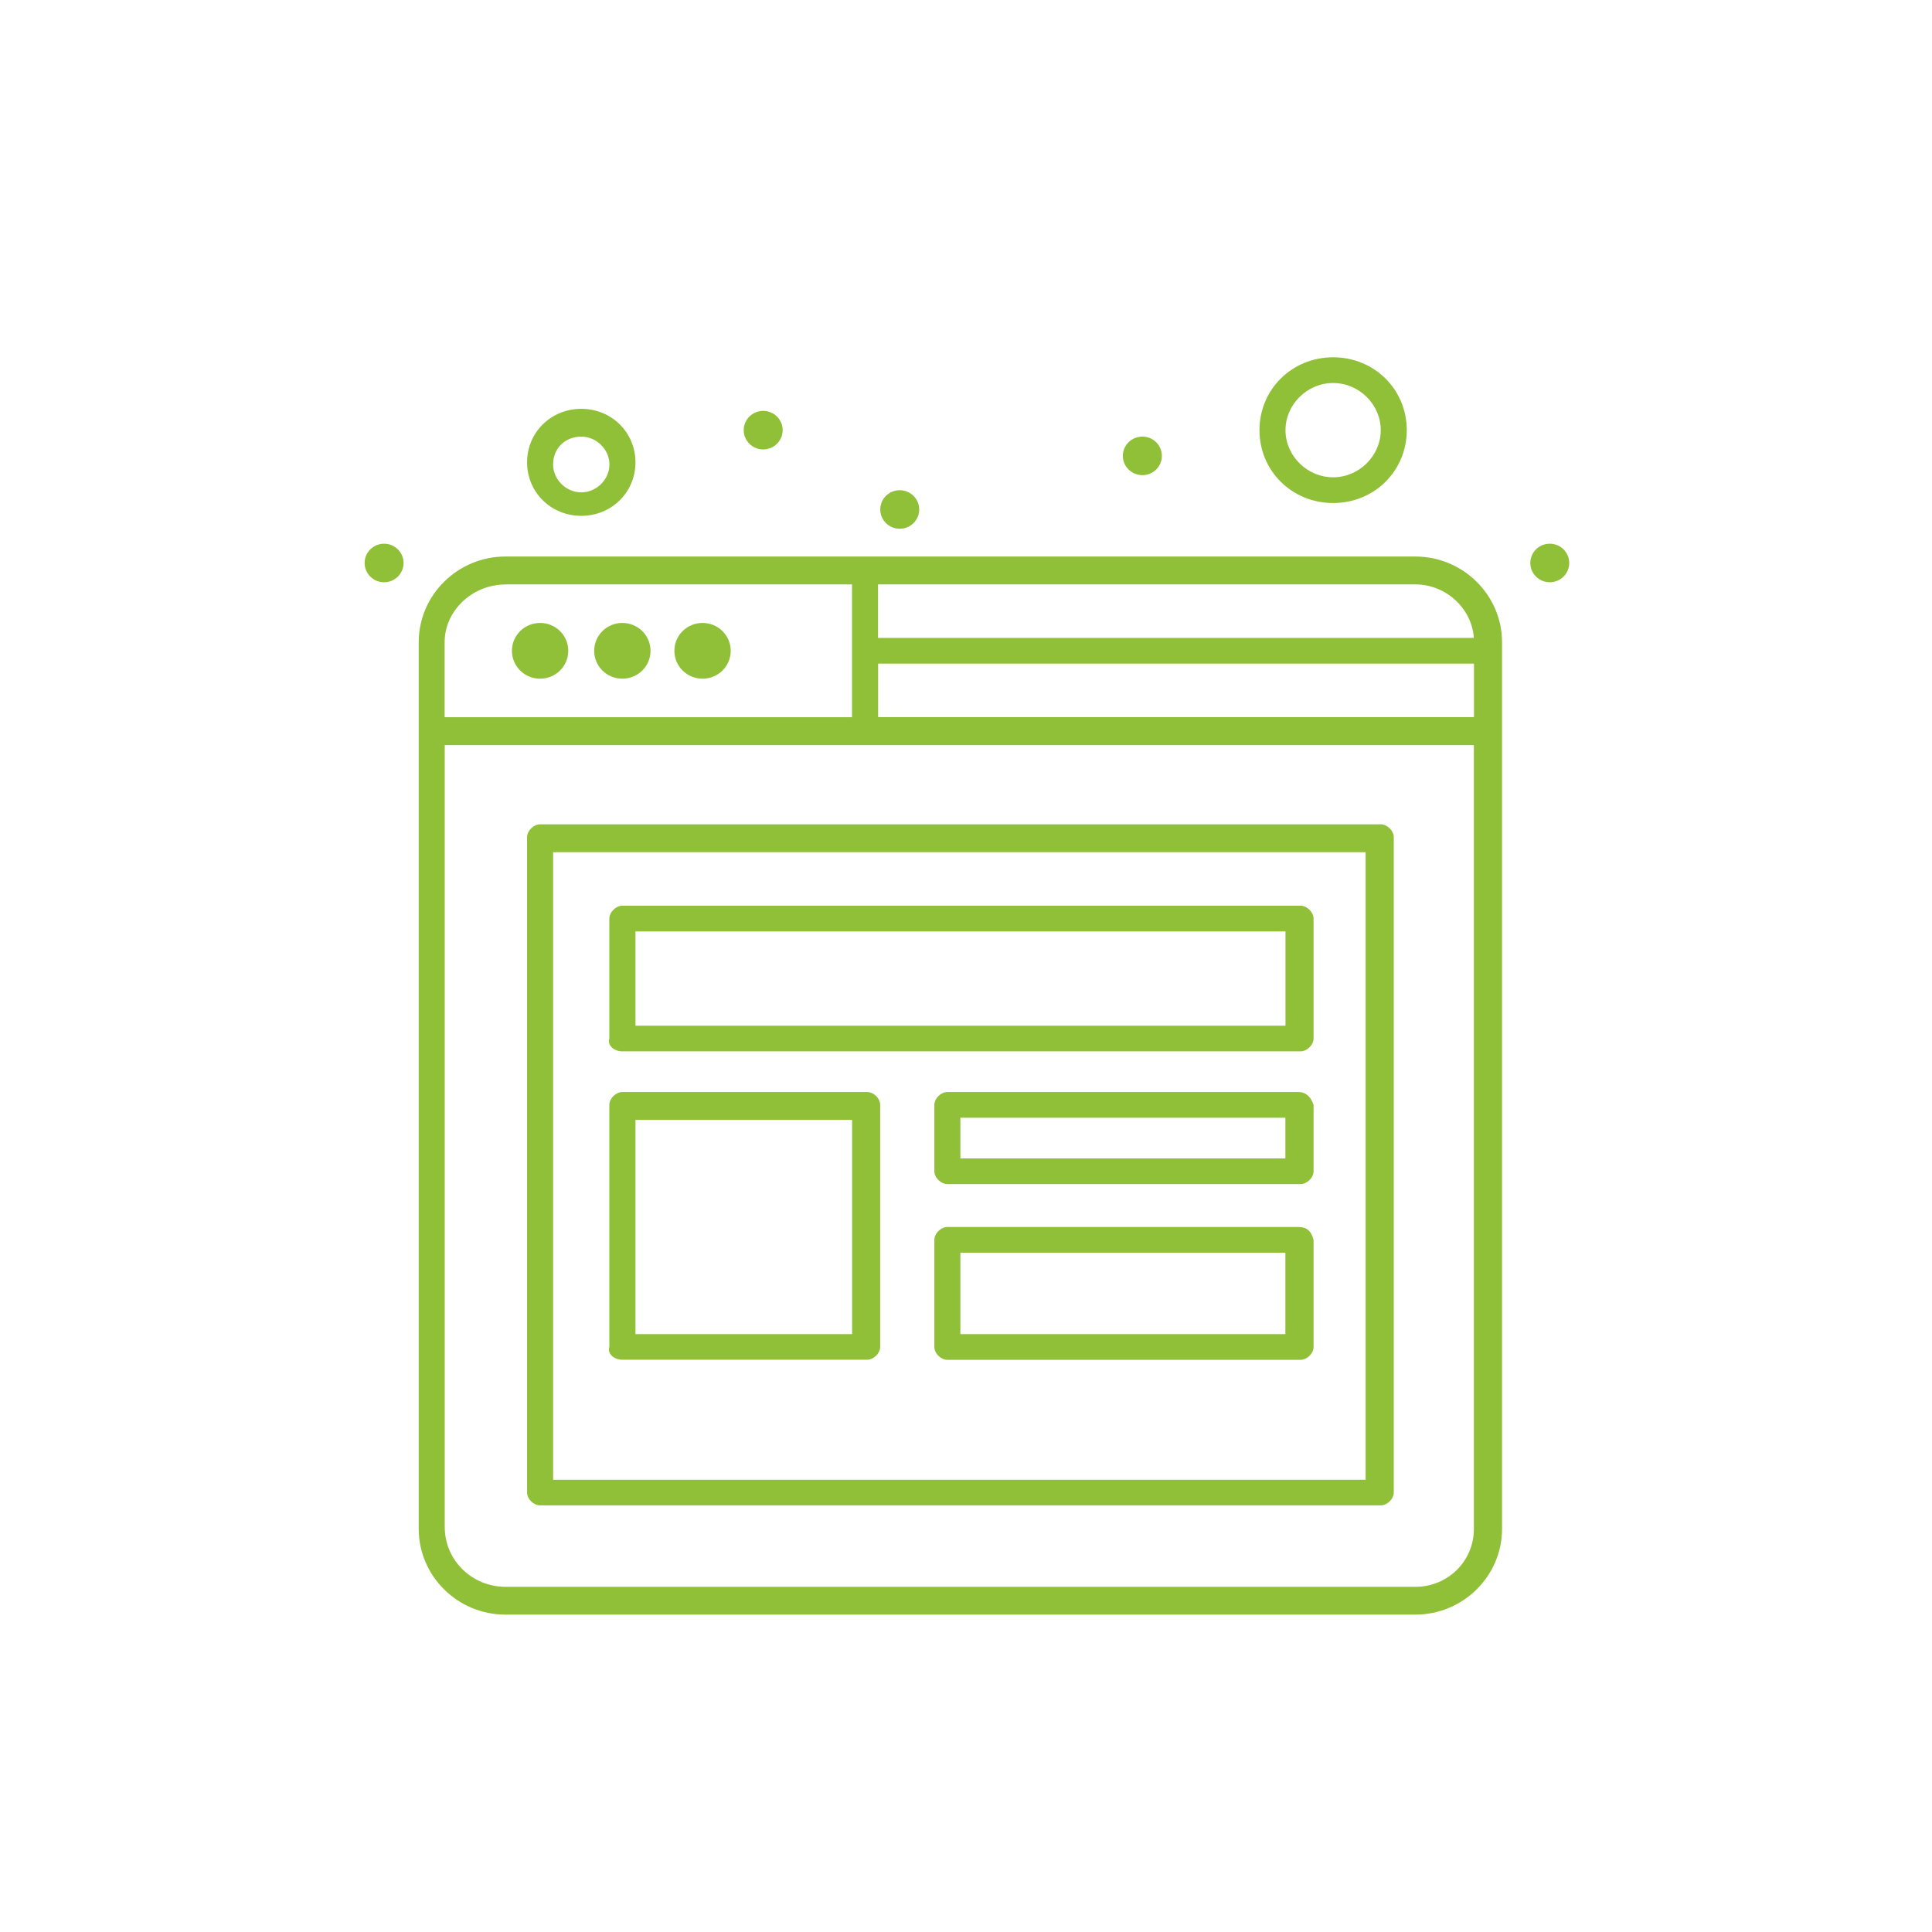
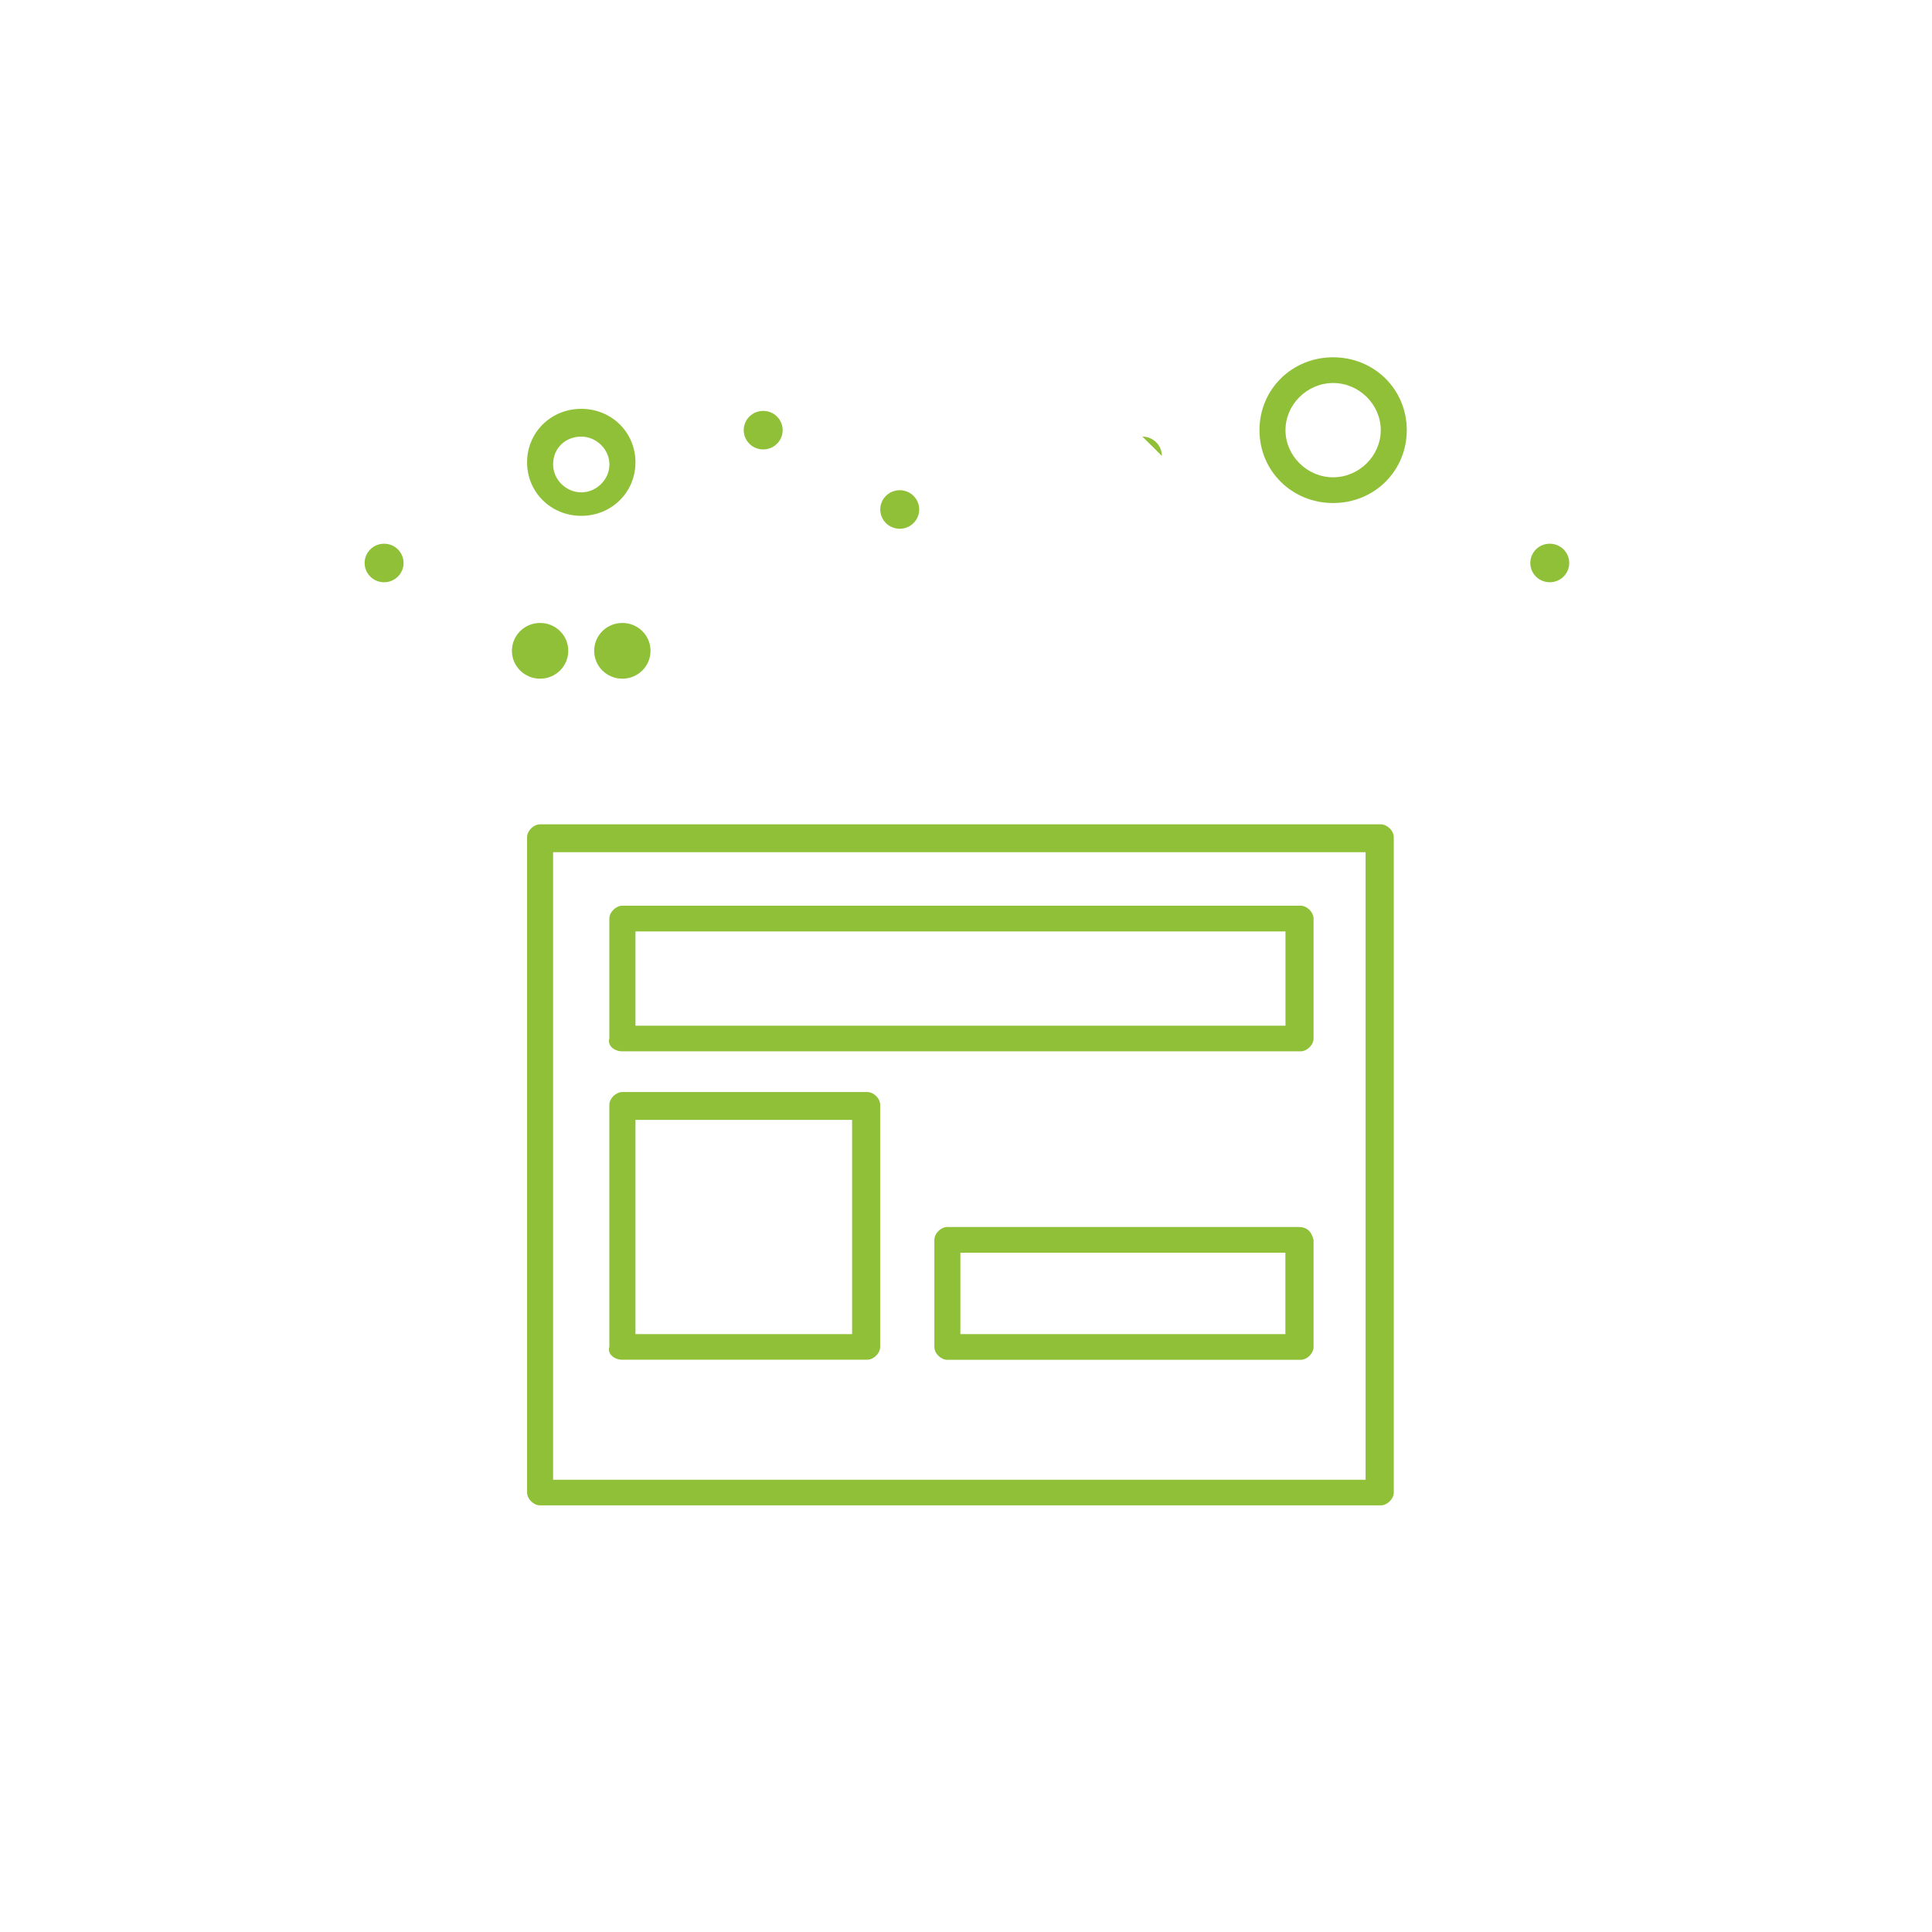
<svg xmlns="http://www.w3.org/2000/svg" id="Ebene_2" viewBox="0 0 197.53 197.53">
  <defs>
    <style>.cls-1{fill:#8fc037;}</style>
  </defs>
  <g id="_x39_0_x2C__Design_x2C__Experience_x2C__Testing_Ux_x2C__Website_Wireframe">
-     <path class="cls-1" d="M71.83,63.69c1.59,0,2.88,1.27,2.88,2.85s-1.29,2.85-2.88,2.85-2.88-1.27-2.88-2.85,1.29-2.85,2.88-2.85Z" />
    <path class="cls-1" d="M63.63,63.69c1.59,0,2.88,1.27,2.88,2.85s-1.29,2.85-2.88,2.85-2.88-1.27-2.88-2.85,1.29-2.85,2.88-2.85Z" />
    <path class="cls-1" d="M55.22,63.69c1.59,0,2.88,1.27,2.88,2.85s-1.29,2.85-2.88,2.85-2.88-1.27-2.88-2.85,1.29-2.85,2.88-2.85Z" />
    <path class="cls-1" d="M59.43,52.74c3.1,0,5.54-2.41,5.54-5.47s-2.44-5.47-5.54-5.47-5.54,2.41-5.54,5.47,2.44,5.47,5.54,5.47ZM59.43,44.64c1.55,0,2.88,1.31,2.88,2.85s-1.33,2.85-2.88,2.85-2.88-1.31-2.88-2.85c0-1.75,1.33-2.85,2.88-2.85Z" />
    <path class="cls-1" d="M136.3,51.43c4.21,0,7.53-3.28,7.53-7.45s-3.32-7.45-7.53-7.45-7.53,3.28-7.53,7.45,3.32,7.45,7.53,7.45ZM136.3,39.16c2.66,0,4.87,2.19,4.87,4.82s-2.22,4.82-4.87,4.82-4.87-2.19-4.87-4.82,2.22-4.82,4.87-4.82Z" />
    <path class="cls-1" d="M39.27,55.59c1.1,0,1.99.88,1.99,1.97s-.89,1.97-1.99,1.97-1.99-.88-1.99-1.97.89-1.97,1.99-1.97Z" />
    <path class="cls-1" d="M78.03,42.01c1.1,0,1.99.88,1.99,1.97s-.89,1.97-1.99,1.97-1.99-.88-1.99-1.97.89-1.97,1.99-1.97Z" />
-     <path class="cls-1" d="M116.8,44.64c1.1,0,1.99.88,1.99,1.97s-.89,1.97-1.99,1.97-2-.88-2-1.97.89-1.97,2-1.97Z" />
+     <path class="cls-1" d="M116.8,44.64c1.1,0,1.99.88,1.99,1.97Z" />
    <path class="cls-1" d="M91.99,50.12c1.1,0,1.99.88,1.99,1.97s-.89,1.97-1.99,1.97-1.99-.88-1.99-1.97.89-1.97,1.99-1.97Z" />
    <path class="cls-1" d="M158.45,55.59c1.1,0,1.99.88,1.99,1.97s-.89,1.97-1.99,1.97-1.99-.88-1.99-1.97.89-1.97,1.99-1.97Z" />
-     <path class="cls-1" d="M144.71,56.9H51.67c-4.87,0-8.86,3.94-8.86,8.76v90.66c0,4.82,3.99,8.76,8.86,8.76h93.04c4.87,0,8.86-3.94,8.86-8.76v-90.66c0-4.82-3.99-8.76-8.86-8.76ZM89.78,67.85h60.92v5.47h-60.92v-5.47ZM150.69,65.22h-60.92v-5.47h54.94c3.1,0,5.76,2.41,5.98,5.47ZM51.67,59.75h35.44v13.58h-41.65v-7.66c0-3.28,2.88-5.91,6.2-5.91ZM144.71,162.24H51.67c-3.32,0-6.2-2.63-6.2-6.13v-79.93h105.22v80.15c0,3.28-2.66,5.91-5.98,5.91Z" />
    <path class="cls-1" d="M141.17,84.28H55.22c-.67,0-1.33.66-1.33,1.31v67.01c0,.66.66,1.31,1.33,1.31h85.95c.67,0,1.33-.66,1.33-1.31v-67.01c0-.66-.67-1.31-1.33-1.31ZM139.62,151.29H56.55v-64.16h83.07v64.16Z" />
    <path class="cls-1" d="M63.63,107.49h69.34c.67,0,1.33-.66,1.33-1.31v-12.26c0-.66-.67-1.32-1.33-1.32H63.63c-.66,0-1.33.66-1.33,1.32v12.26c-.22.66.44,1.31,1.33,1.31ZM64.97,95.23h66.46v9.64h-66.46v-9.64Z" />
    <path class="cls-1" d="M63.63,139.02h25.03c.67,0,1.33-.66,1.33-1.31v-24.75c0-.66-.66-1.31-1.33-1.31h-25.03c-.66,0-1.33.66-1.33,1.31v24.75c-.22.66.44,1.31,1.33,1.31ZM64.97,114.5h22.15v21.9h-22.15v-21.9Z" />
-     <path class="cls-1" d="M132.75,111.65h-35.89c-.67,0-1.33.66-1.33,1.31v6.79c0,.66.67,1.31,1.33,1.31h36.11c.67,0,1.33-.66,1.33-1.31v-6.79c-.22-.66-.67-1.31-1.55-1.31ZM131.42,118.44h-33.23v-4.16h33.23v4.16Z" />
    <path class="cls-1" d="M132.75,125.45h-35.89c-.67,0-1.33.66-1.33,1.32v10.95c0,.66.67,1.31,1.33,1.31h36.11c.67,0,1.33-.66,1.33-1.31v-10.95c-.22-.88-.67-1.32-1.55-1.32ZM131.42,136.4h-33.23v-8.32h33.23v8.32Z" />
  </g>
</svg>